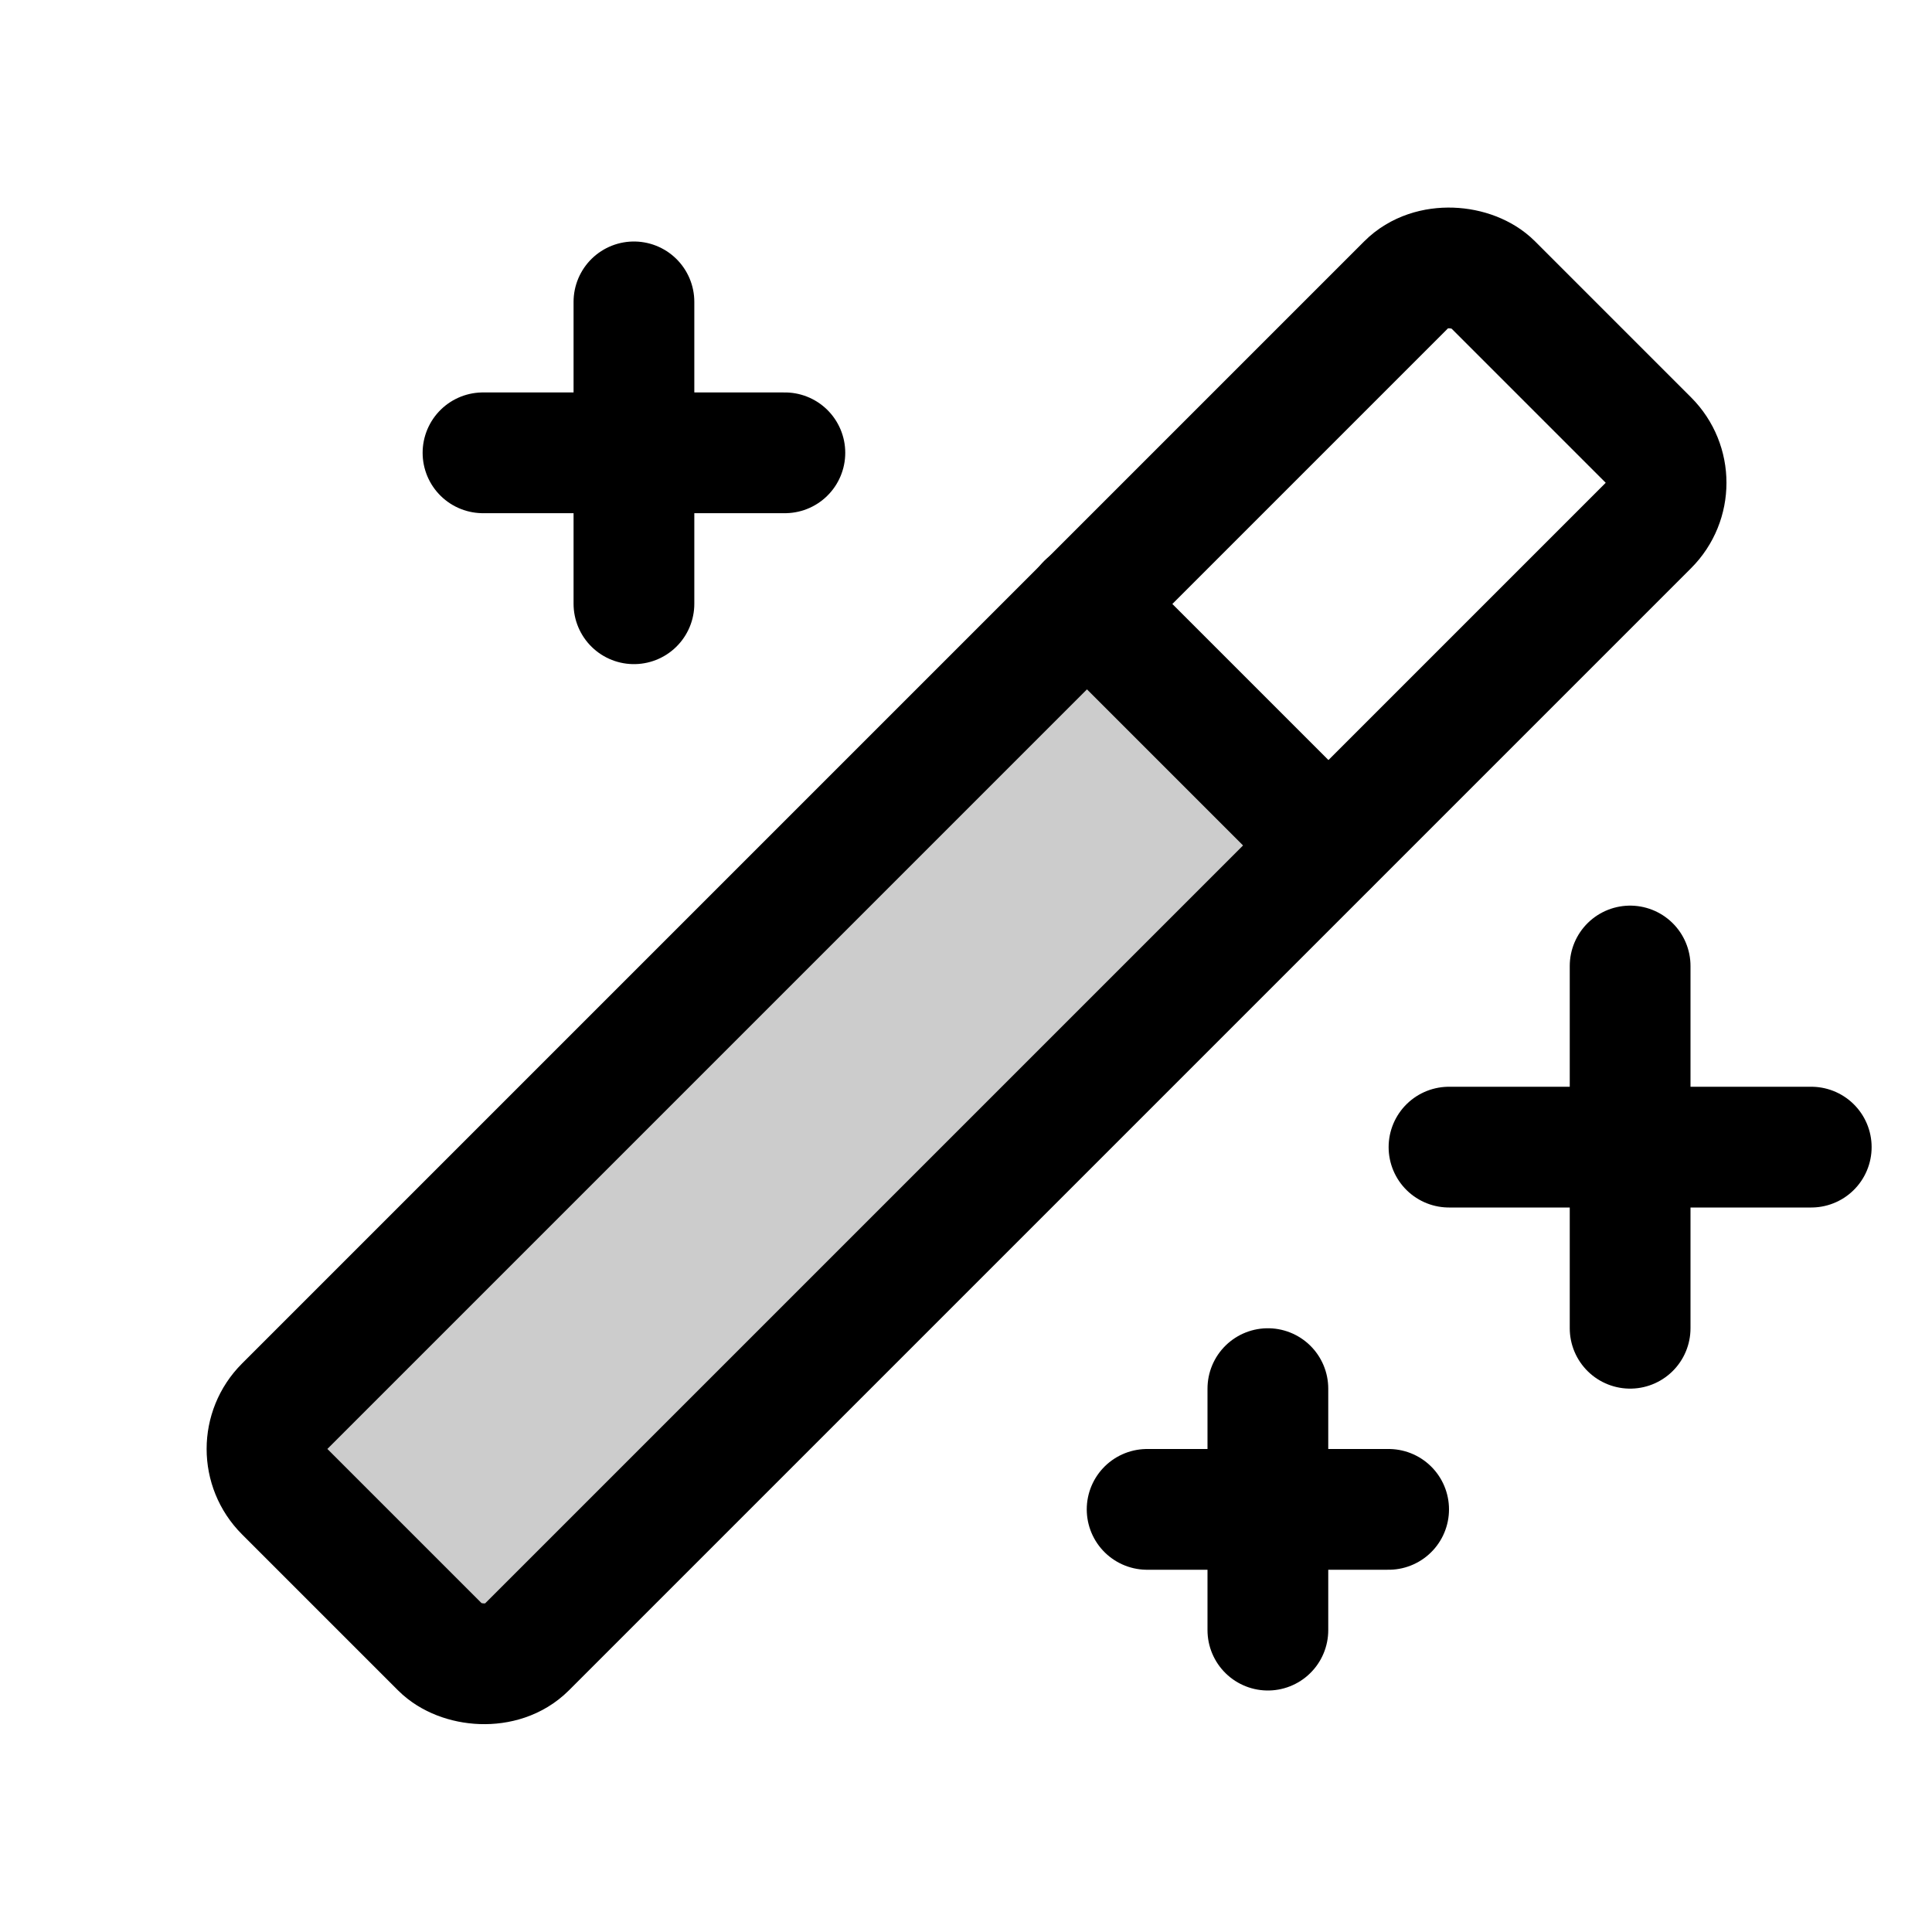
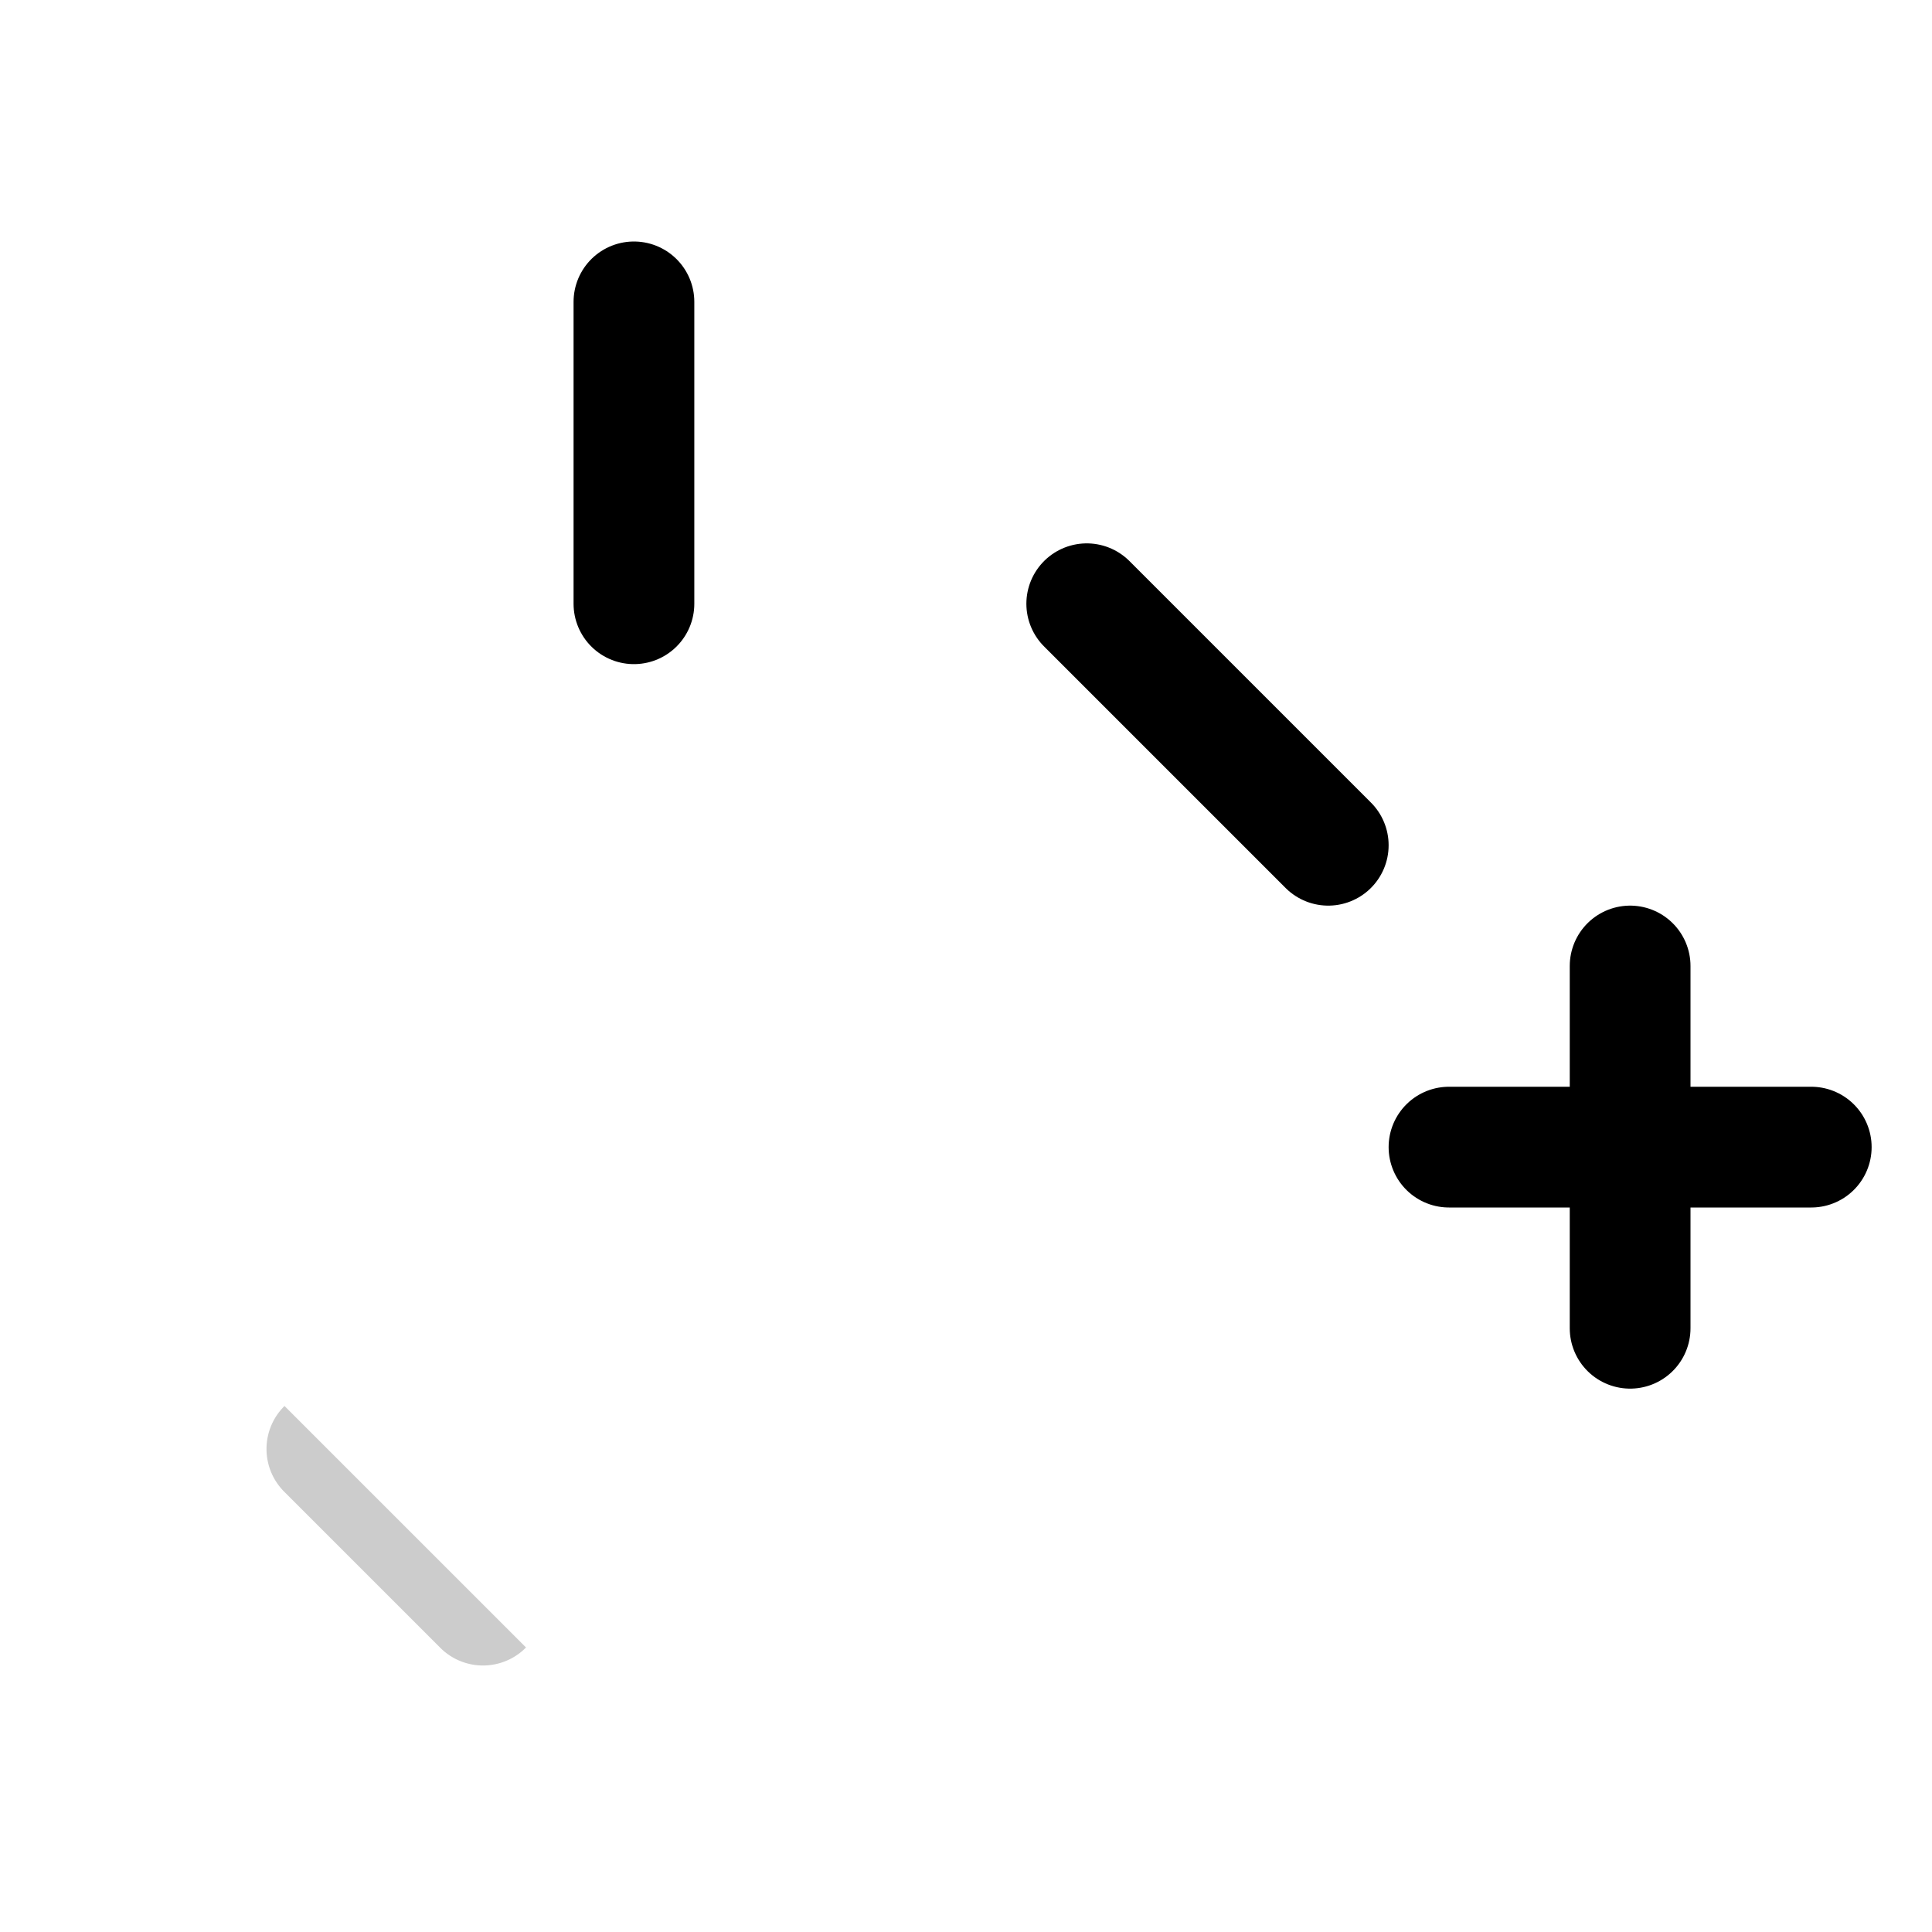
<svg xmlns="http://www.w3.org/2000/svg" viewBox="0 0 256 256">
-   <rect fill="none" height="256" width="256" />
-   <path d="M69.7,218.3a8,8,0,0,1-11.4,0L37.7,197.7a8,8,0,0,1,0-11.4L144,80l32,32Z" opacity="0.2" />
+   <path d="M69.7,218.3a8,8,0,0,1-11.4,0L37.7,197.7a8,8,0,0,1,0-11.4l32,32Z" opacity="0.2" />
  <line fill="none" stroke="#000" stroke-linecap="round" stroke-linejoin="round" stroke-width="16" x1="216" x2="216" y1="128" y2="176" />
  <line fill="none" stroke="#000" stroke-linecap="round" stroke-linejoin="round" stroke-width="16" x1="192" x2="240" y1="152" y2="152" />
  <line fill="none" stroke="#000" stroke-linecap="round" stroke-linejoin="round" stroke-width="16" x1="84" x2="84" y1="40" y2="80" />
-   <line fill="none" stroke="#000" stroke-linecap="round" stroke-linejoin="round" stroke-width="16" x1="64" x2="104" y1="60" y2="60" />
-   <line fill="none" stroke="#000" stroke-linecap="round" stroke-linejoin="round" stroke-width="16" x1="168" x2="168" y1="184" y2="216" />
-   <line fill="none" stroke="#000" stroke-linecap="round" stroke-linejoin="round" stroke-width="16" x1="152" x2="184" y1="200" y2="200" />
-   <rect fill="none" height="45.25" rx="8" stroke="#000" stroke-linecap="round" stroke-linejoin="round" stroke-width="16" transform="translate(-53 128) rotate(-45)" width="226.3" x="14.9" y="105.4" />
  <line fill="none" stroke="#000" stroke-linecap="round" stroke-linejoin="round" stroke-width="16" x1="144" x2="176" y1="80" y2="112" />
</svg>